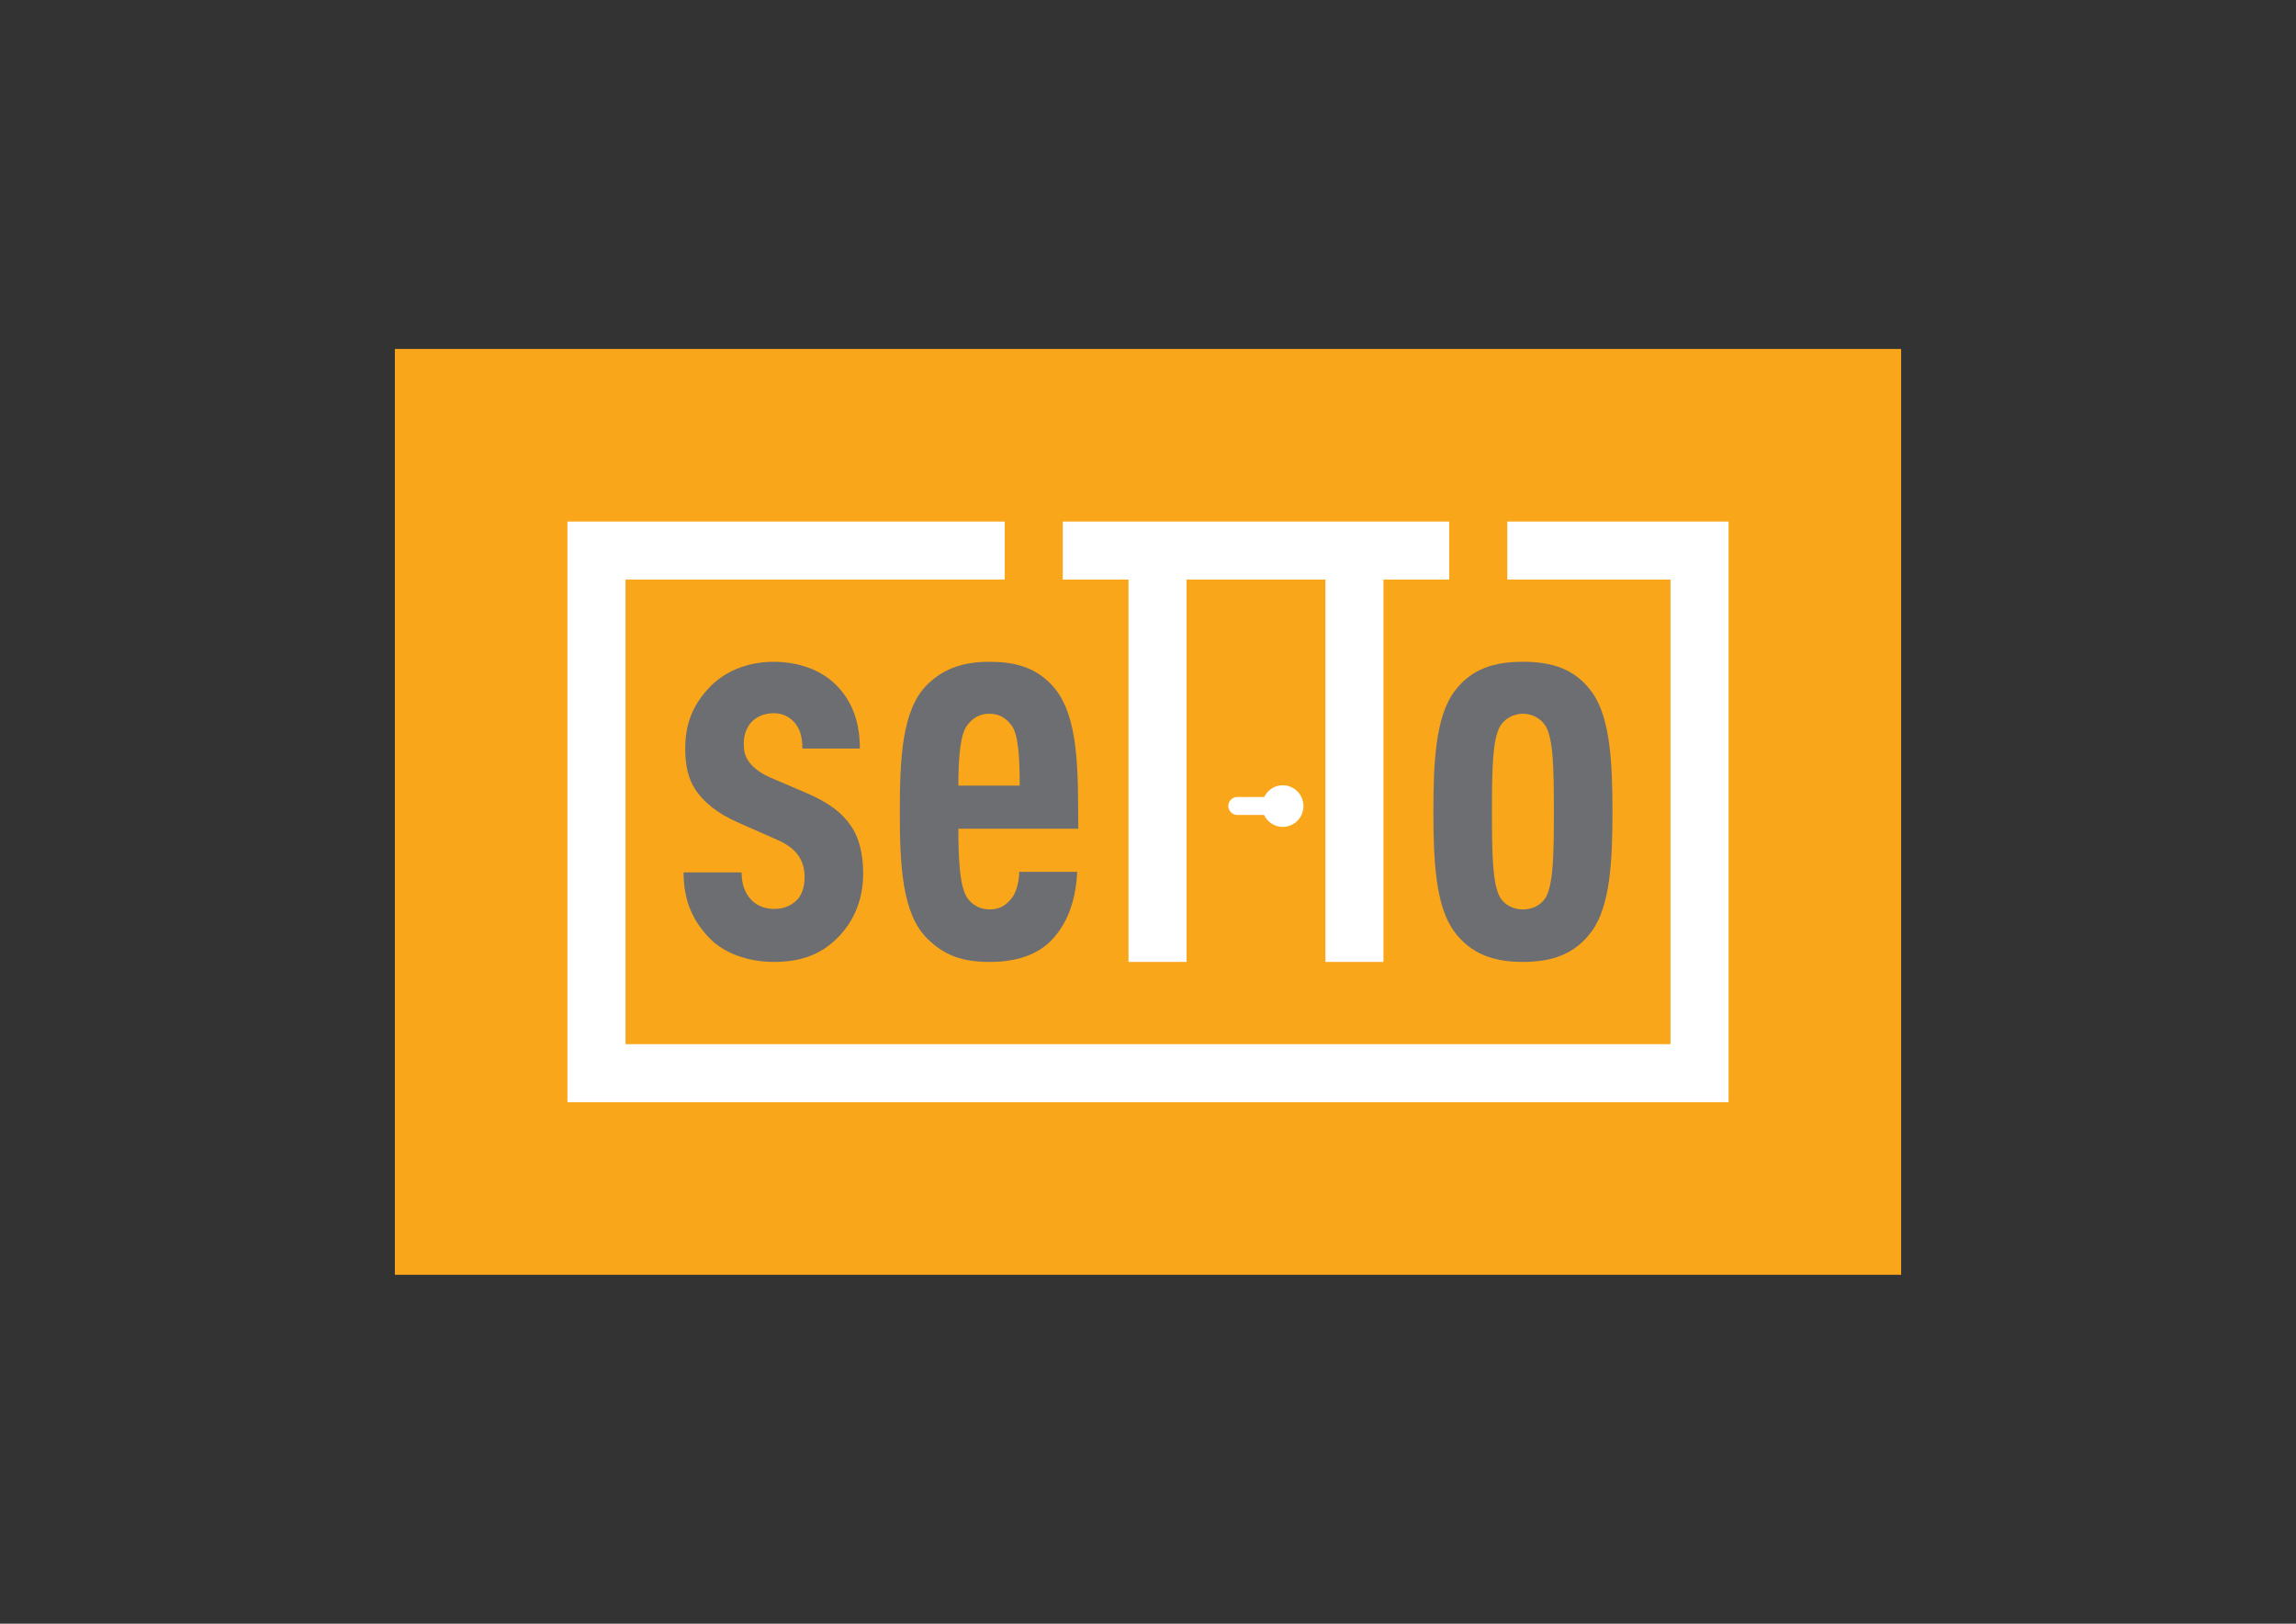
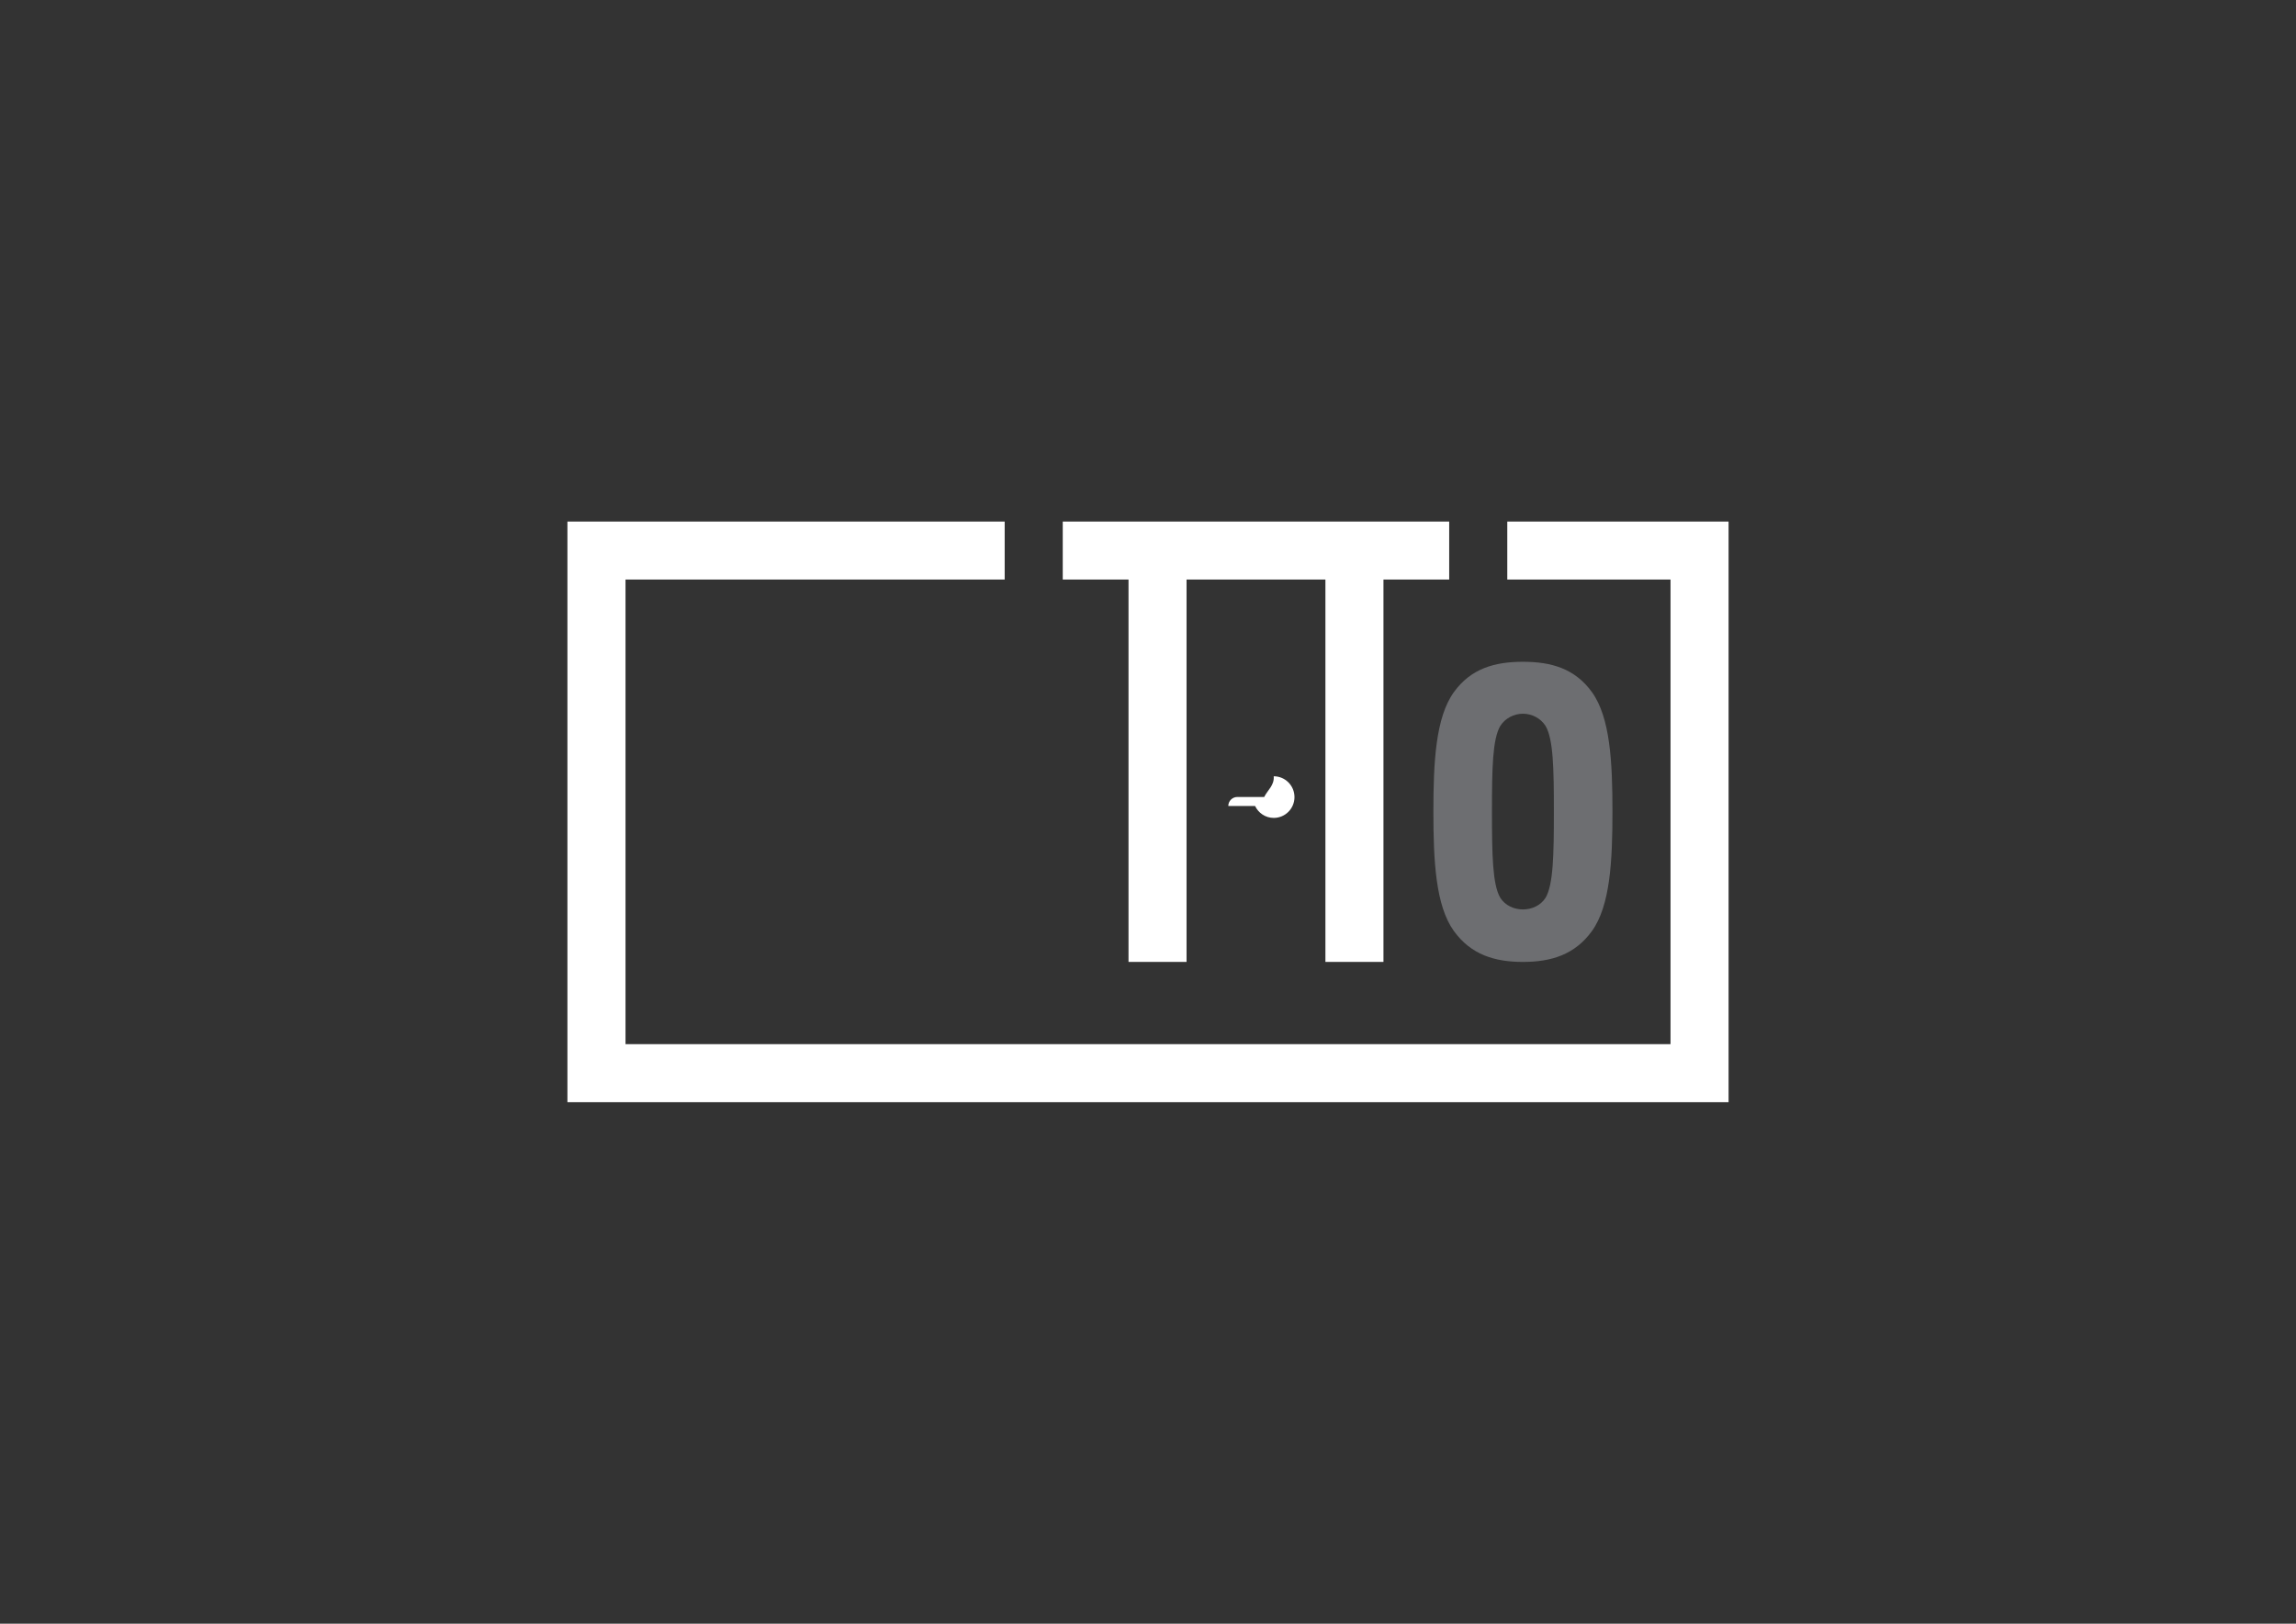
<svg xmlns="http://www.w3.org/2000/svg" id="Layer_1" x="0px" y="0px" viewBox="0 0 841.89 595.276" style="enable-background:new 0 0 841.89 595.276;" xml:space="preserve">
  <rect x="0" y="0" width="841.89" height="595.276" fill="#333333" stroke="none" />
-   <rect x="144.789" y="127.922" style="fill:#FAA61A;" width="552.312" height="339.429" />
-   <path style="fill:#6D6E71;" d="M306.973,343.955c-6.463,6.476-14.172,8.705-23.293,8.705c-9.12,0-18.051-3.037-23.507-8.705 c-6.296-6.498-9.522-13.986-9.522-24.123h21.274c0,4.256,1.217,7.69,3.634,10.137c2.032,2.222,5.272,3.246,8.121,3.246 c3.441,0,5.876-0.83,8.299-3.044c2.033-1.834,3.05-5.066,3.05-8.505c0-3.044-0.615-5.487-2.227-7.916 c-1.639-2.429-4.471-4.464-8.318-6.083l-14.206-6.276c-7.28-3.233-12.546-7.488-15.578-12.359 c-2.435-3.849-3.446-8.707-3.446-14.601c0-10.337,3.634-17.023,9.322-22.891c5.876-5.876,14.173-8.92,23.104-8.92 c8.907,0,17.004,2.844,22.484,8.103c5.681,5.474,9.128,12.976,9.128,23.708h-21.077c0-4.651-1.025-7.495-3.052-9.722 c-2.027-2.235-4.664-3.239-7.482-3.239c-3.252,0-6.089,1.212-7.908,3.032c-2.022,2.04-3.052,4.877-3.052,8.103 c0,2.644,0.422,4.469,1.64,6.296c1.412,2.222,4.256,4.451,7.895,6.07l14.186,6.076c7.293,3.252,12.159,6.691,15.611,11.763 c2.837,4.056,4.456,10.132,4.456,17.432C316.508,330.778,312.459,338.486,306.973,343.955" />
  <path style="fill:#6D6E71;" d="M583.743,341.309c-6.278,8.713-14.983,11.349-25.315,11.349c-10.337,0-19.042-2.637-25.339-11.349 c-6.693-9.315-7.495-25.741-7.495-43.768c0-18.04,0.802-34.454,7.495-43.776c6.296-8.705,15.001-11.147,25.339-11.147 c10.332,0,19.037,2.442,25.315,11.147c6.698,9.322,7.506,25.735,7.506,43.776C591.249,315.568,590.441,331.994,583.743,341.309  M566.72,266.137L566.72,266.137c-1.814-2.85-5.053-4.475-8.292-4.475c-3.257,0-6.496,1.625-8.303,4.475 c-2.864,4.859-3.057,15.605-3.057,31.404c0,15.798,0.193,26.758,3.057,31.604c1.807,2.85,5.046,4.269,8.303,4.269 c3.239,0,6.478-1.419,8.292-4.269c2.857-4.846,3.05-15.806,3.05-31.604C569.77,281.742,569.577,270.995,566.72,266.137z" />
-   <path style="fill:#6D6E71;" d="M351.409,303.816c0,12.164,0.628,21.487,3.252,25.328c1.612,2.447,4.449,4.269,8.303,4.269 c3.654,0,6.083-1.619,8.11-4.269c1.619-2.014,2.657-6.271,2.657-9.509h21.252c-0.402,8.92-2.824,17.825-8.905,24.518 c-5.481,6.068-13.779,8.511-23.113,8.511c-9.93,0-16.621-2.228-23.104-8.713c-9.115-9.126-9.924-26.959-9.924-46.41 c0-19.46,0.81-37.28,9.924-46.418c6.483-6.478,14.192-8.499,22.911-8.499c8.913,0,16.614,1.809,22.892,8.499 c10.345,10.947,9.535,32.634,9.715,52.694H351.409z M370.887,265.911L370.887,265.911c-1.84-2.417-4.269-4.251-8.116-4.251 c-3.854,0-6.283,1.834-8.11,4.251c-2.442,3.057-3.252,11.16-3.252,22.107h22.496C373.906,277.071,373.304,268.968,370.887,265.911z" />
-   <path style="fill:#FFFFFF;" d="M413.802,352.66h21.279V212.473h50.918V352.66h21.286V212.473h24.103v-21.272H389.685v21.272h24.116 V352.66z M552.686,191.202L552.686,191.202v21.272h59.853v170.321H229.36V212.473h139.033v-21.272H208.061v212.878h425.768V191.202 H552.686z M463.548,292.186L463.548,292.186h-9.871c-1.801,0-3.29,1.484-3.29,3.298c0,1.812,1.489,3.296,3.29,3.296h9.812 c1.232,2.565,3.81,4.374,6.841,4.374c4.223,0,7.616-3.421,7.616-7.625c0-4.21-3.393-7.637-7.616-7.637 C467.331,287.891,464.792,289.672,463.548,292.186z" />
+   <path style="fill:#FFFFFF;" d="M413.802,352.66h21.279V212.473h50.918V352.66h21.286V212.473h24.103v-21.272H389.685v21.272h24.116 V352.66z M552.686,191.202L552.686,191.202v21.272h59.853v170.321H229.36V212.473h139.033v-21.272H208.061v212.878h425.768V191.202 H552.686z M463.548,292.186L463.548,292.186h-9.871c-1.801,0-3.29,1.484-3.29,3.298h9.812 c1.232,2.565,3.81,4.374,6.841,4.374c4.223,0,7.616-3.421,7.616-7.625c0-4.21-3.393-7.637-7.616-7.637 C467.331,287.891,464.792,289.672,463.548,292.186z" />
</svg>